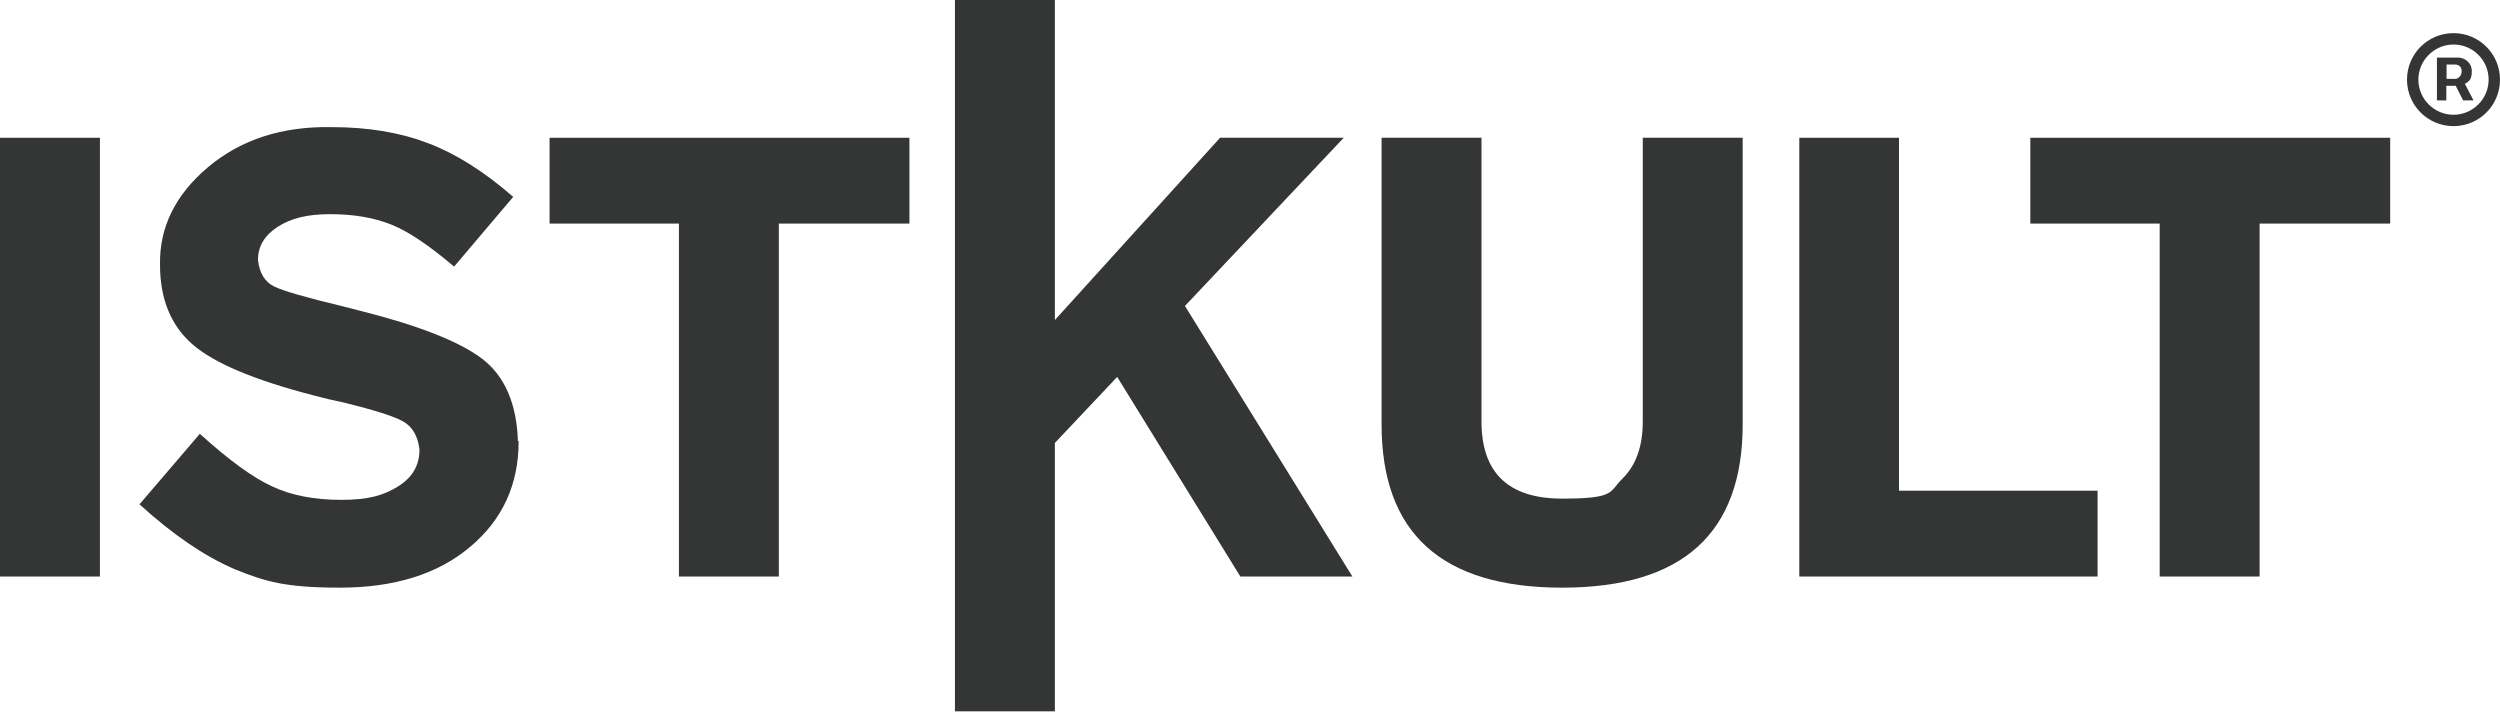
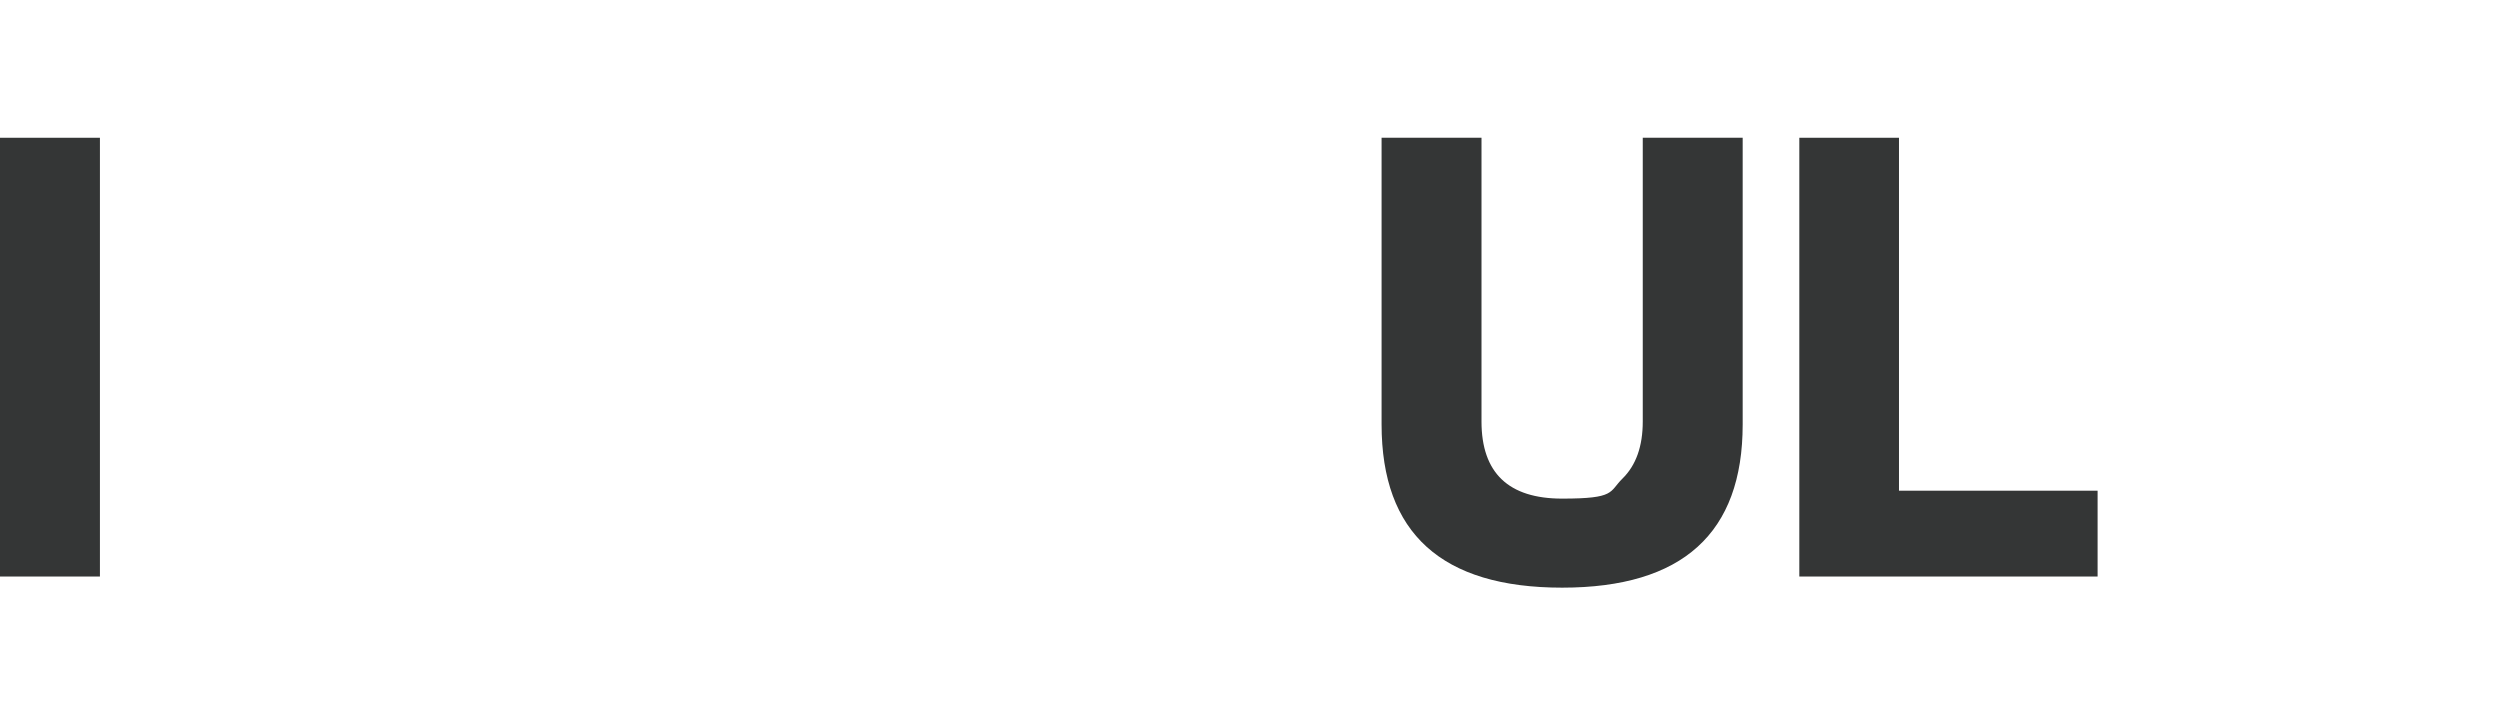
<svg xmlns="http://www.w3.org/2000/svg" width="500" height="143" viewBox="0 0 500 143" fill="none">
  <path d="M0 27.552H19.984V115.305H0V27.552Z" fill="#343636" />
-   <path fill-rule="evenodd" clip-rule="evenodd" d="M103.73 88.247C103.73 96.903 100.515 103.928 94.034 109.369C87.604 114.81 78.898 117.531 67.966 117.531C57.034 117.531 52.978 116.294 46.894 113.821C40.908 111.248 34.577 106.945 27.899 100.861L39.968 86.763C45.805 92.056 50.603 95.518 54.363 97.25C58.221 99.08 62.871 99.97 68.263 99.97C73.654 99.97 76.722 99.08 79.591 97.299C82.46 95.518 83.894 93.094 83.894 89.929C83.597 87.208 82.46 85.328 80.629 84.29C78.799 83.251 74.842 82.014 68.856 80.53C66.878 80.135 64.8 79.64 62.574 79.046C50.801 75.979 42.788 72.616 38.484 68.856C34.181 65.097 32.005 59.804 32.005 52.978C31.856 45.508 35.022 38.979 41.601 33.439C48.18 27.899 56.441 25.227 66.383 25.425C73.704 25.425 80.085 26.514 85.625 28.641C91.116 30.718 96.805 34.28 102.641 39.375L90.819 53.324C85.823 49.07 81.619 46.25 78.255 44.915C74.792 43.53 70.736 42.837 66.037 42.837C61.338 42.837 58.172 43.678 55.55 45.36C52.928 47.042 51.593 49.268 51.593 51.988C51.89 54.61 52.978 56.391 54.808 57.281C56.589 58.172 61.189 59.507 68.461 61.239L71.923 62.129C83.746 65.097 91.907 68.312 96.458 71.775C100.96 75.237 103.334 80.728 103.581 88.197L103.73 88.247Z" fill="#343636" />
-   <path fill-rule="evenodd" clip-rule="evenodd" d="M109.913 27.552H181.886V44.717H155.768V115.305H135.784V44.717H109.913V27.552Z" fill="#343636" />
-   <path fill-rule="evenodd" clip-rule="evenodd" d="M236.991 61.189L270.479 115.305H248.071L223.437 75.386L210.972 88.593V142.263H190.987V0H210.972V64.009L244.015 27.552H268.748L236.991 61.189Z" fill="#343636" />
  <path fill-rule="evenodd" clip-rule="evenodd" d="M328.552 27.552H348.536V84.883C348.536 106.648 336.516 117.531 312.426 117.531C288.336 117.531 276.316 106.648 276.316 84.883V27.552H296.3V84.29C296.3 94.579 301.692 99.723 312.426 99.723C323.16 99.723 321.775 98.388 324.496 95.716C327.216 93.045 328.552 89.236 328.552 84.29V27.552Z" fill="#343636" />
  <path fill-rule="evenodd" clip-rule="evenodd" d="M379.798 98.14H419.519V115.305H359.864V27.552H379.798V98.14Z" fill="#343636" />
-   <path fill-rule="evenodd" clip-rule="evenodd" d="M478.037 27.552V44.717H451.919V115.305H431.935V44.717H406.065V27.552H478.037Z" fill="#343636" />
-   <path d="M491.047 15.78C491.541 15.78 492.333 15.285 492.333 14.246C492.333 13.207 491.541 12.911 491.096 12.911H489.315V15.78H491.047ZM487.386 11.525H491.739C492.778 11.525 494.361 12.416 494.361 14.246C494.361 16.076 493.718 16.274 492.976 16.769L494.707 20.083H492.63L491.146 17.165H489.266V20.083H487.386V11.525ZM497.725 15.928C497.725 12.02 494.559 8.904 490.7 8.904C486.842 8.904 483.676 12.07 483.676 15.928C483.676 19.786 486.842 22.952 490.7 22.952C494.559 22.952 497.725 19.786 497.725 15.928ZM481.401 15.928C481.401 10.784 485.556 6.628 490.7 6.628C495.845 6.628 500 10.784 500 15.928C500 21.072 495.845 25.227 490.7 25.227C485.556 25.227 481.401 21.072 481.401 15.928Z" fill="#343636" />
</svg>